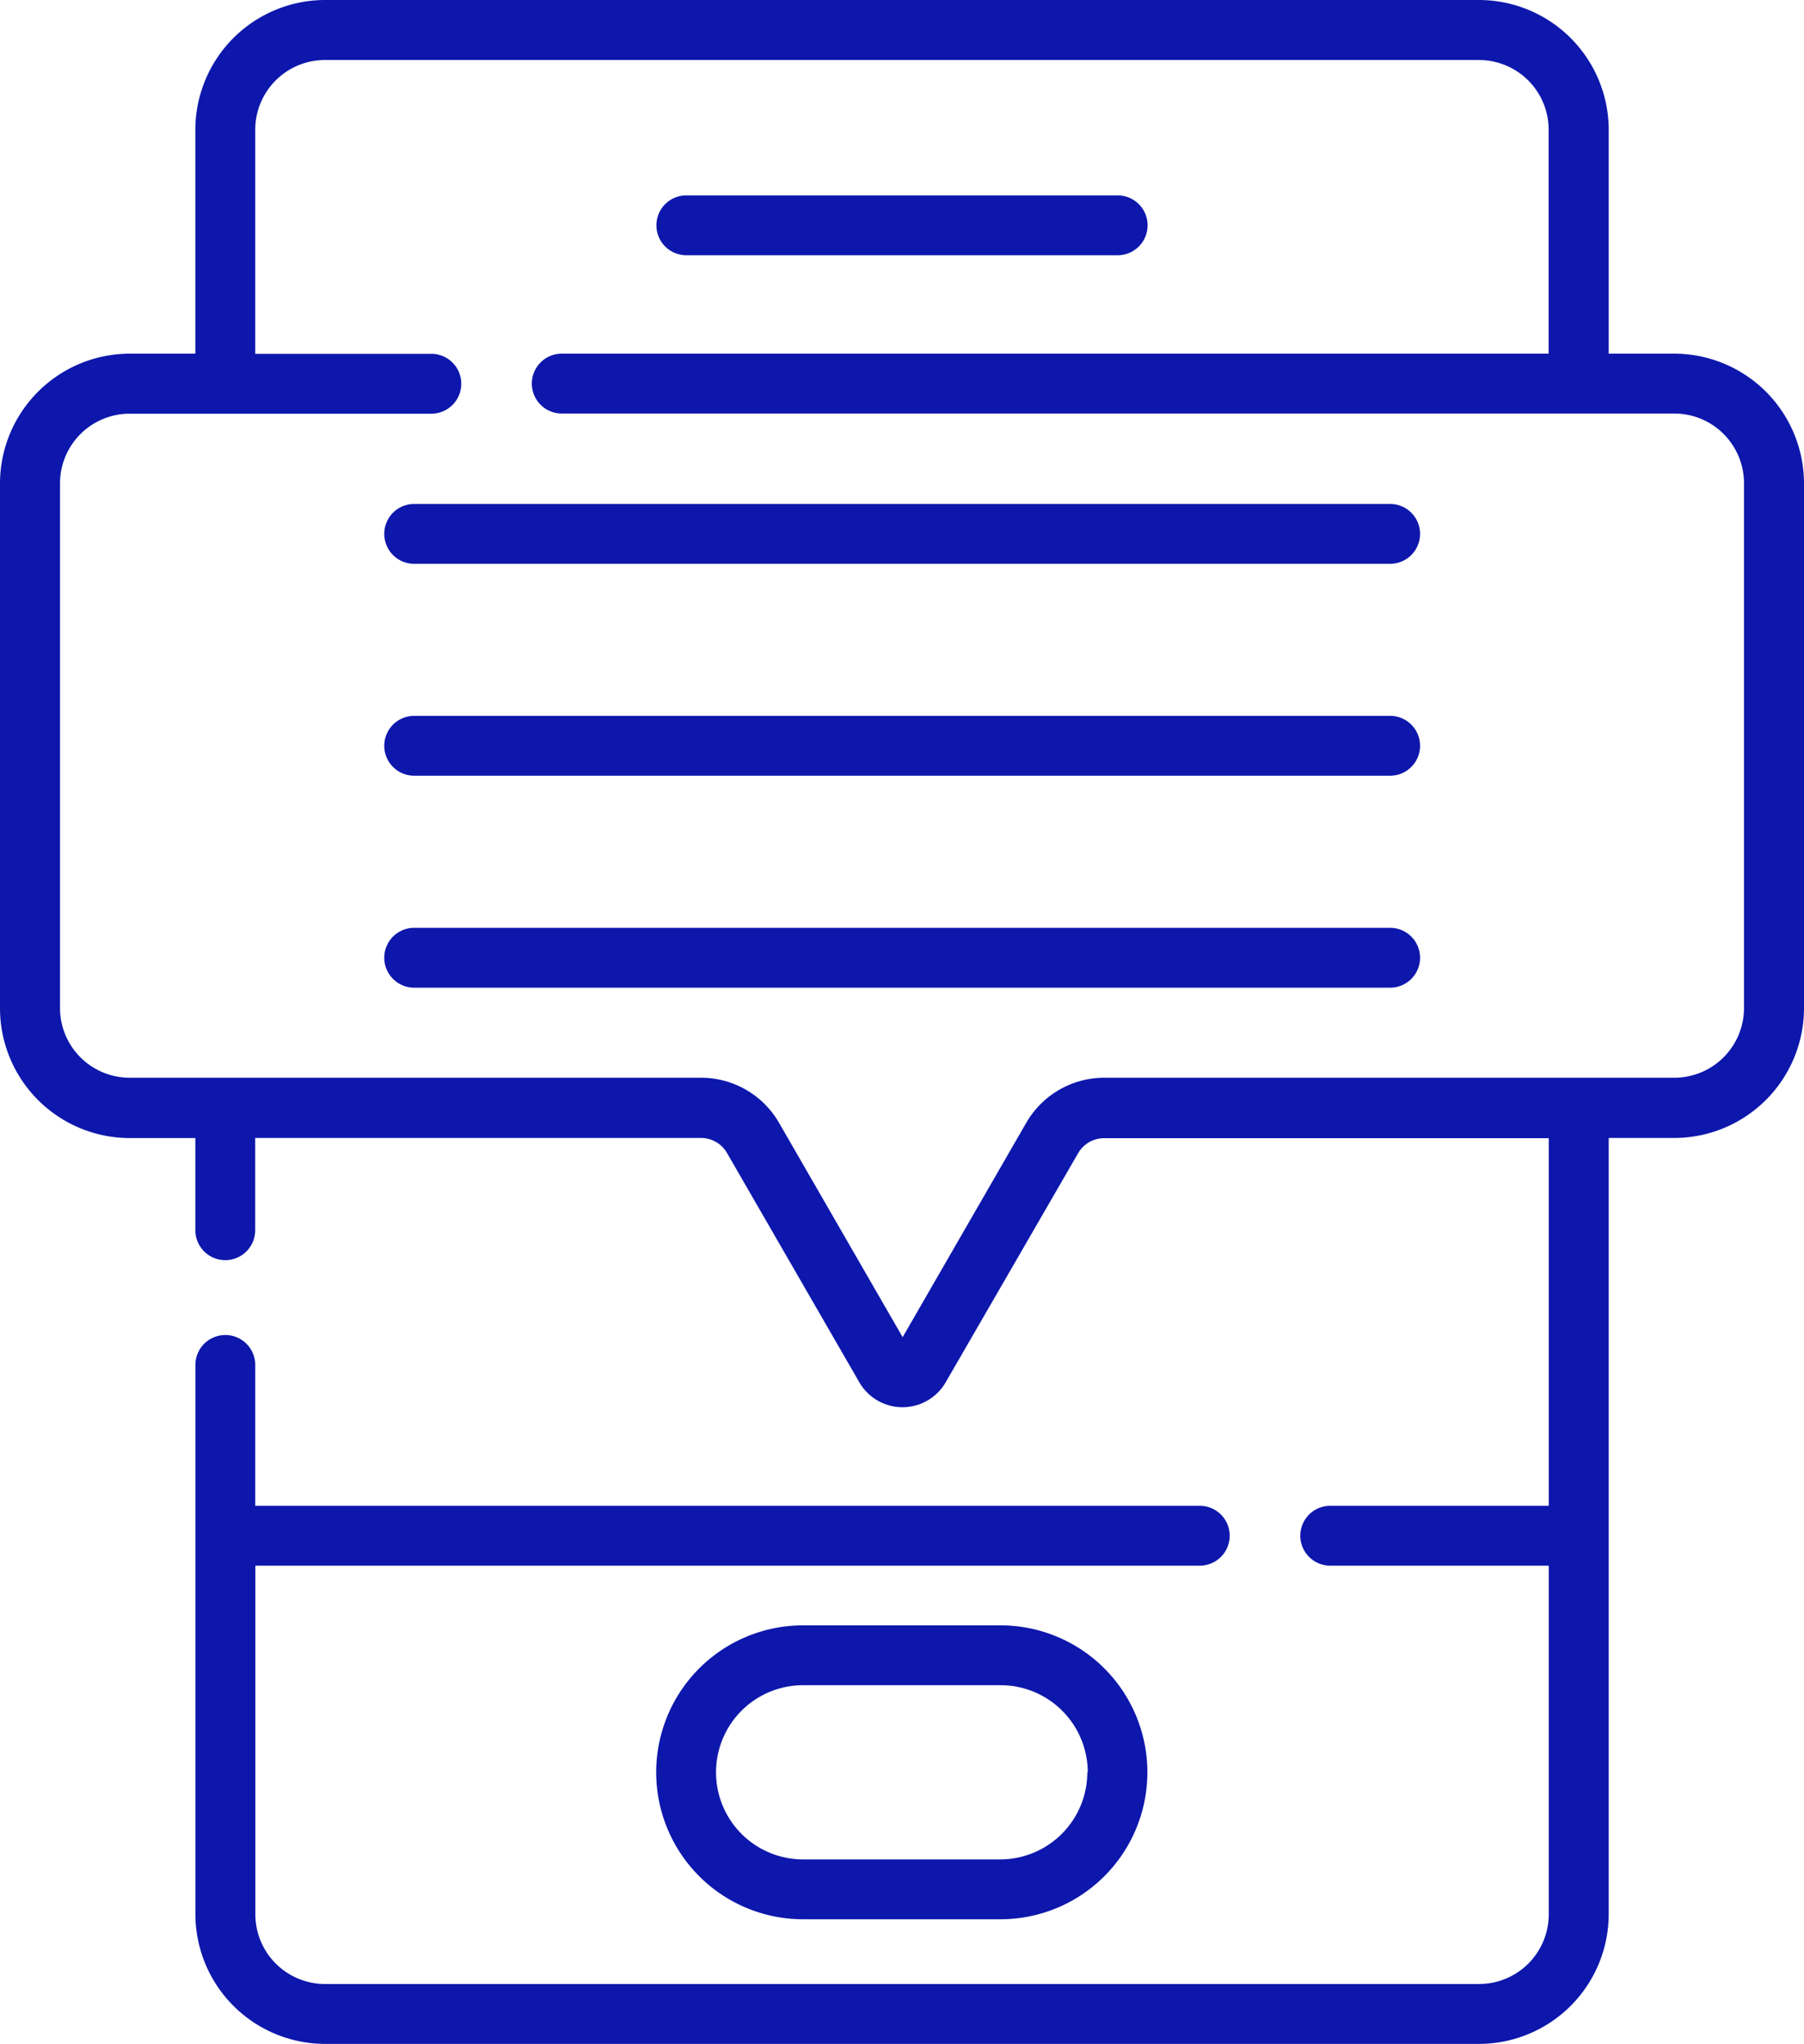
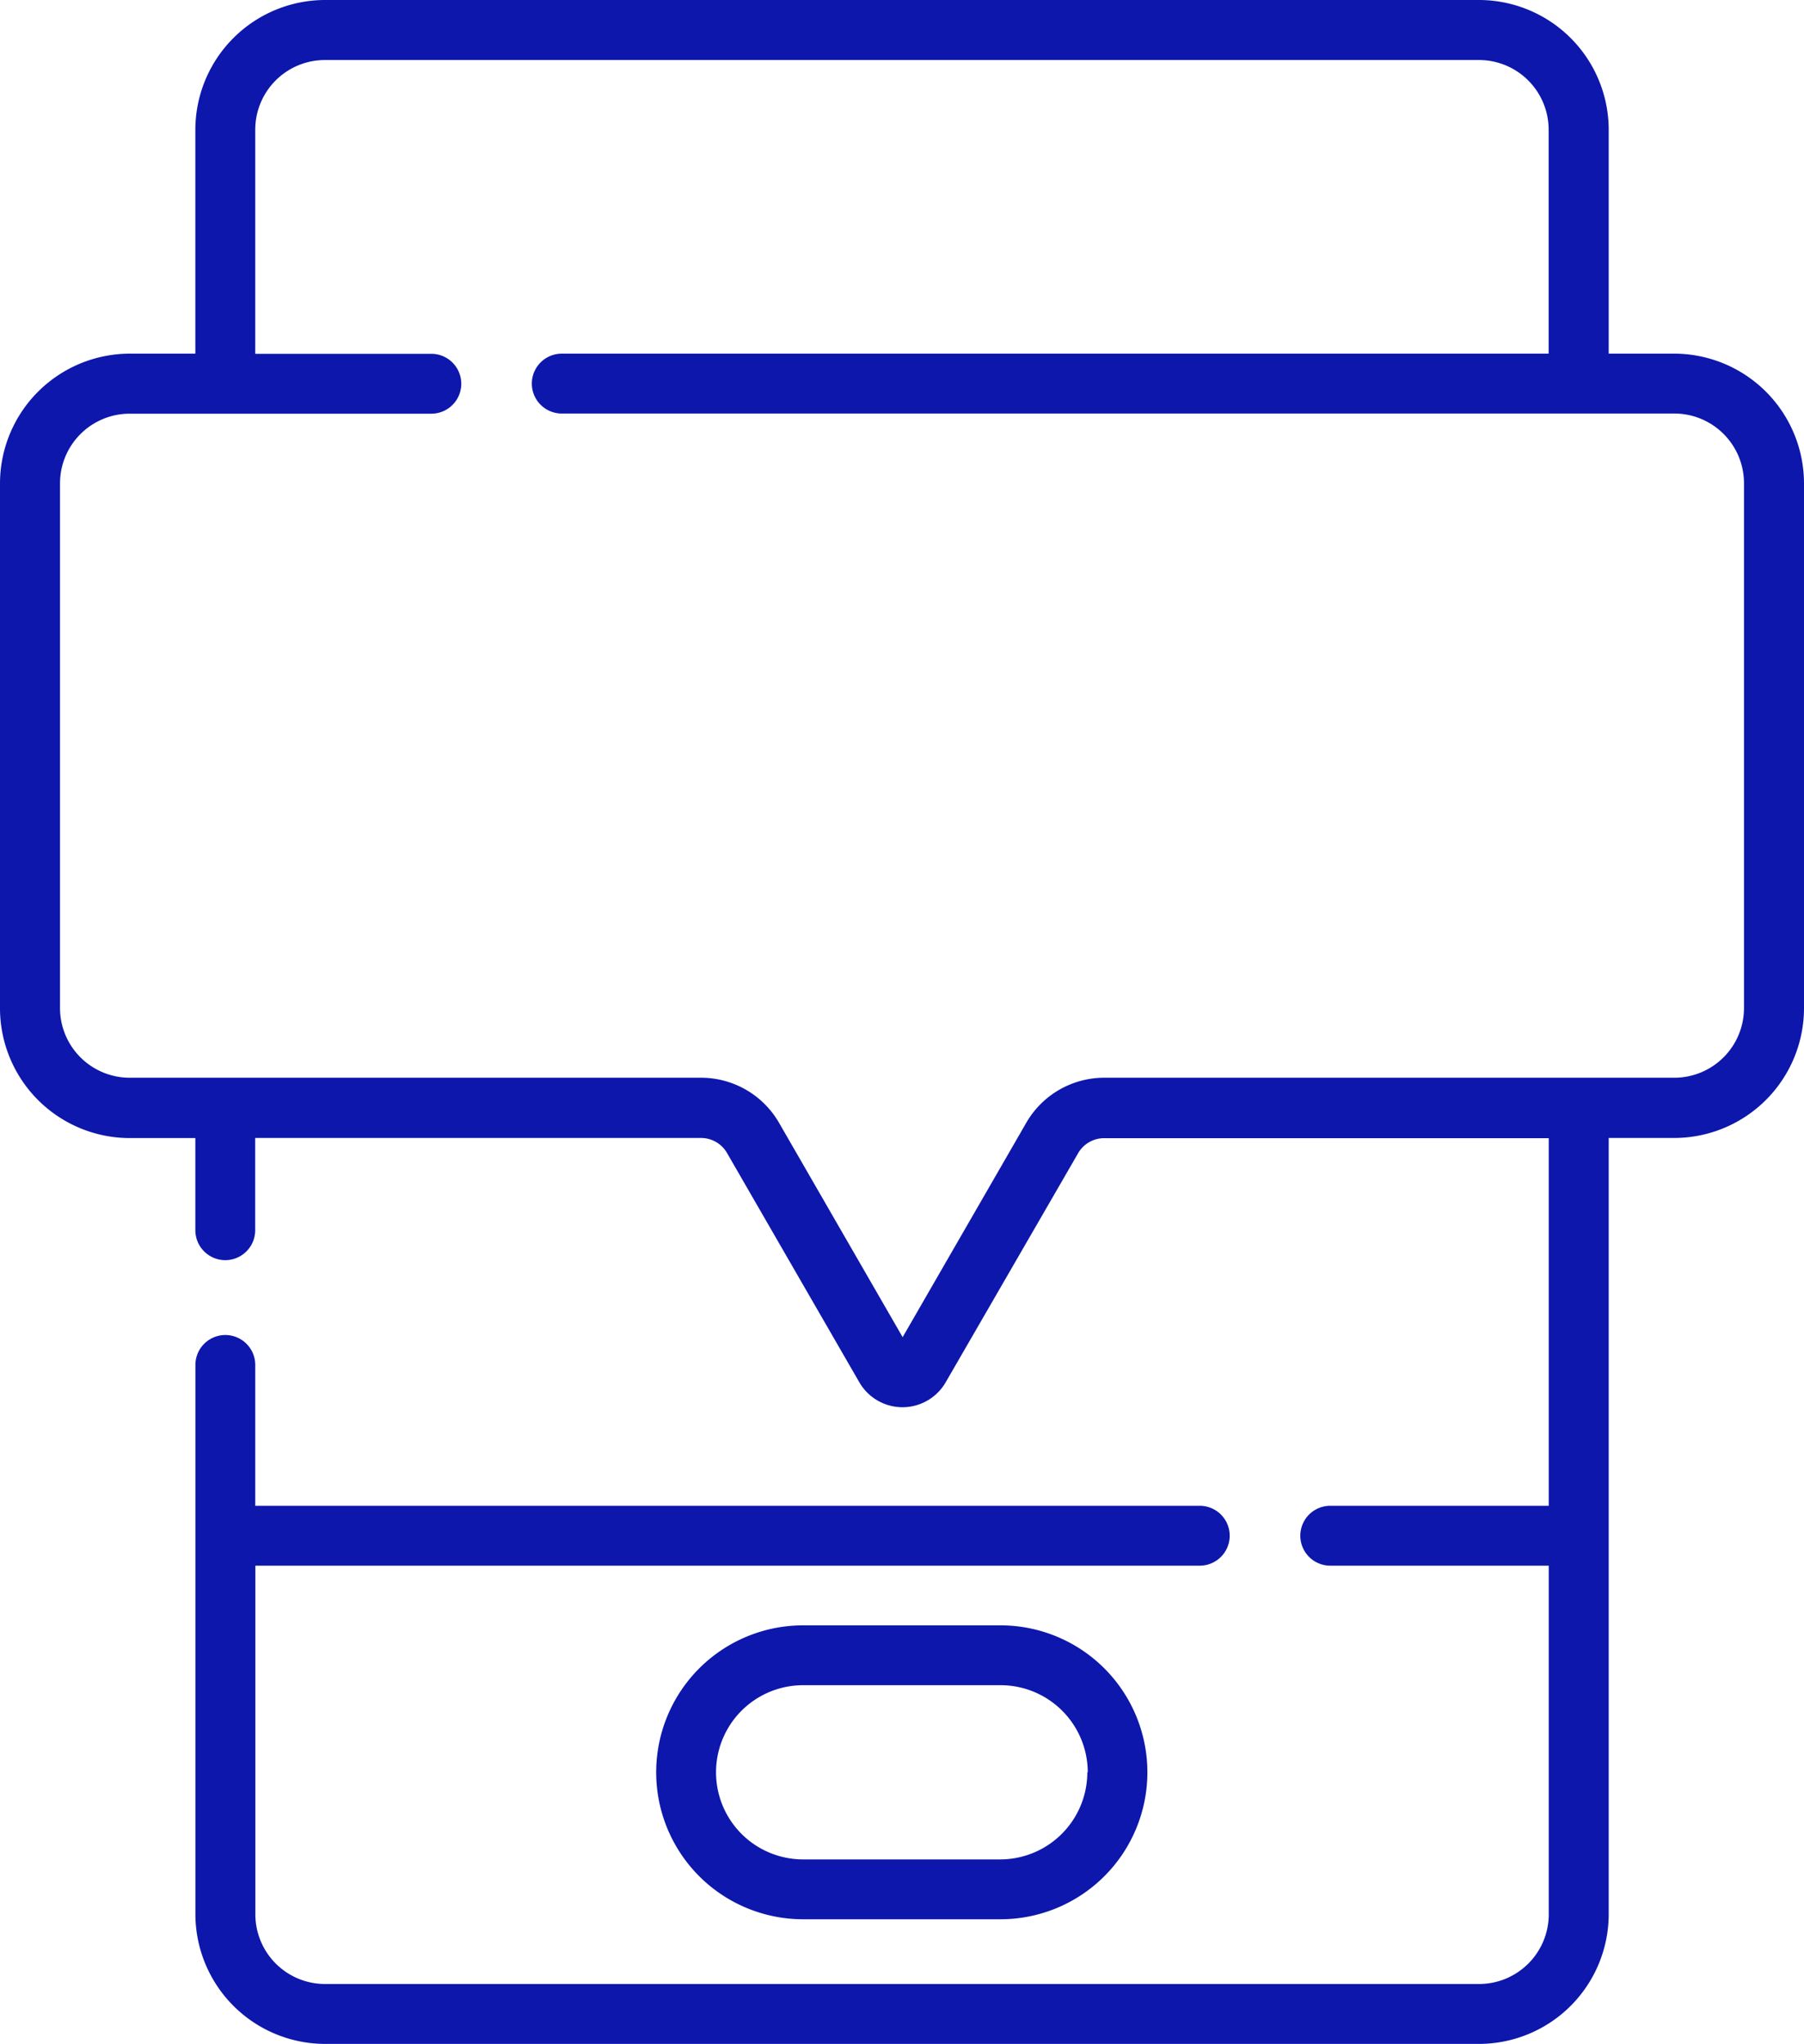
<svg xmlns="http://www.w3.org/2000/svg" id="sms" width="33.642" height="38.108" viewBox="0 0 33.642 38.108">
-   <path id="Path_78" data-name="Path 78" d="M195.021,50.066h8.044a.558.558,0,1,0,0-1.116h-8.044a.558.558,0,1,0,0,1.116Z" transform="translate(-182.222 -45.307)" fill="#0d17ac" />
  <path id="Path_79" data-name="Path 79" d="M61.223,6.594H60V2.419A2.422,2.422,0,0,0,57.58,0H36.062a2.422,2.422,0,0,0-2.419,2.419V6.594H32.419A2.422,2.422,0,0,0,30,9.013V18.8a2.422,2.422,0,0,0,2.419,2.419h1.224v1.718a.558.558,0,0,0,1.116,0V21.217h8.315a.56.56,0,0,1,.483.279l2.468,4.276a.93.93,0,0,0,1.611,0L50.106,21.5a.56.56,0,0,1,.483-.279h8.293v6.854H54.807a.558.558,0,1,0,0,1.116h4.075v6.5a1.3,1.3,0,0,1-1.3,1.3H36.062a1.3,1.3,0,0,1-1.3-1.3v-6.5H52.374a.558.558,0,1,0,0-1.116H34.76V25.449a.558.558,0,0,0-1.116,0v10.24a2.422,2.422,0,0,0,2.419,2.419H57.58A2.422,2.422,0,0,0,60,35.689V21.217h1.224A2.422,2.422,0,0,0,63.642,18.8V9.013a2.422,2.422,0,0,0-2.419-2.419Zm1.3,12.2a1.3,1.3,0,0,1-1.3,1.3H50.59a1.679,1.679,0,0,0-1.45.837l-2.307,4-2.307-4a1.679,1.679,0,0,0-1.45-.837H32.419a1.3,1.3,0,0,1-1.3-1.3V9.013a1.3,1.3,0,0,1,1.3-1.3h5.625a.558.558,0,1,0,0-1.116H34.76V2.419a1.3,1.3,0,0,1,1.3-1.3H57.58a1.3,1.3,0,0,1,1.3,1.3V6.594H40.476a.558.558,0,1,0,0,1.116H61.223a1.3,1.3,0,0,1,1.3,1.3Z" transform="translate(-30)" fill="#0d17ac" />
  <path id="Path_80" data-name="Path 80" d="M197.2,407.153a2.74,2.74,0,1,0,0,5.48h3.68a2.74,2.74,0,1,0,0-5.48Zm5.3,2.74a1.626,1.626,0,0,1-1.624,1.624H197.2a1.624,1.624,0,1,1,0-3.248h3.68A1.626,1.626,0,0,1,202.508,409.893Z" transform="translate(-182.223 -376.849)" fill="#0d17ac" />
-   <path id="Path_81" data-name="Path 81" d="M145,126.236H126.8a.558.558,0,1,0,0,1.116H145a.558.558,0,0,0,0-1.116Z" transform="translate(-119.076 -116.84)" fill="#0d17ac" />
-   <path id="Path_82" data-name="Path 82" d="M145,179.33H126.8a.558.558,0,1,0,0,1.116H145a.558.558,0,0,0,0-1.116Z" transform="translate(-119.076 -165.983)" fill="#0d17ac" />
-   <path id="Path_83" data-name="Path 83" d="M145,232.423H126.8a.558.558,0,0,0,0,1.116H145a.558.558,0,0,0,0-1.116Z" transform="translate(-119.076 -215.124)" fill="#0d17ac" />
</svg>